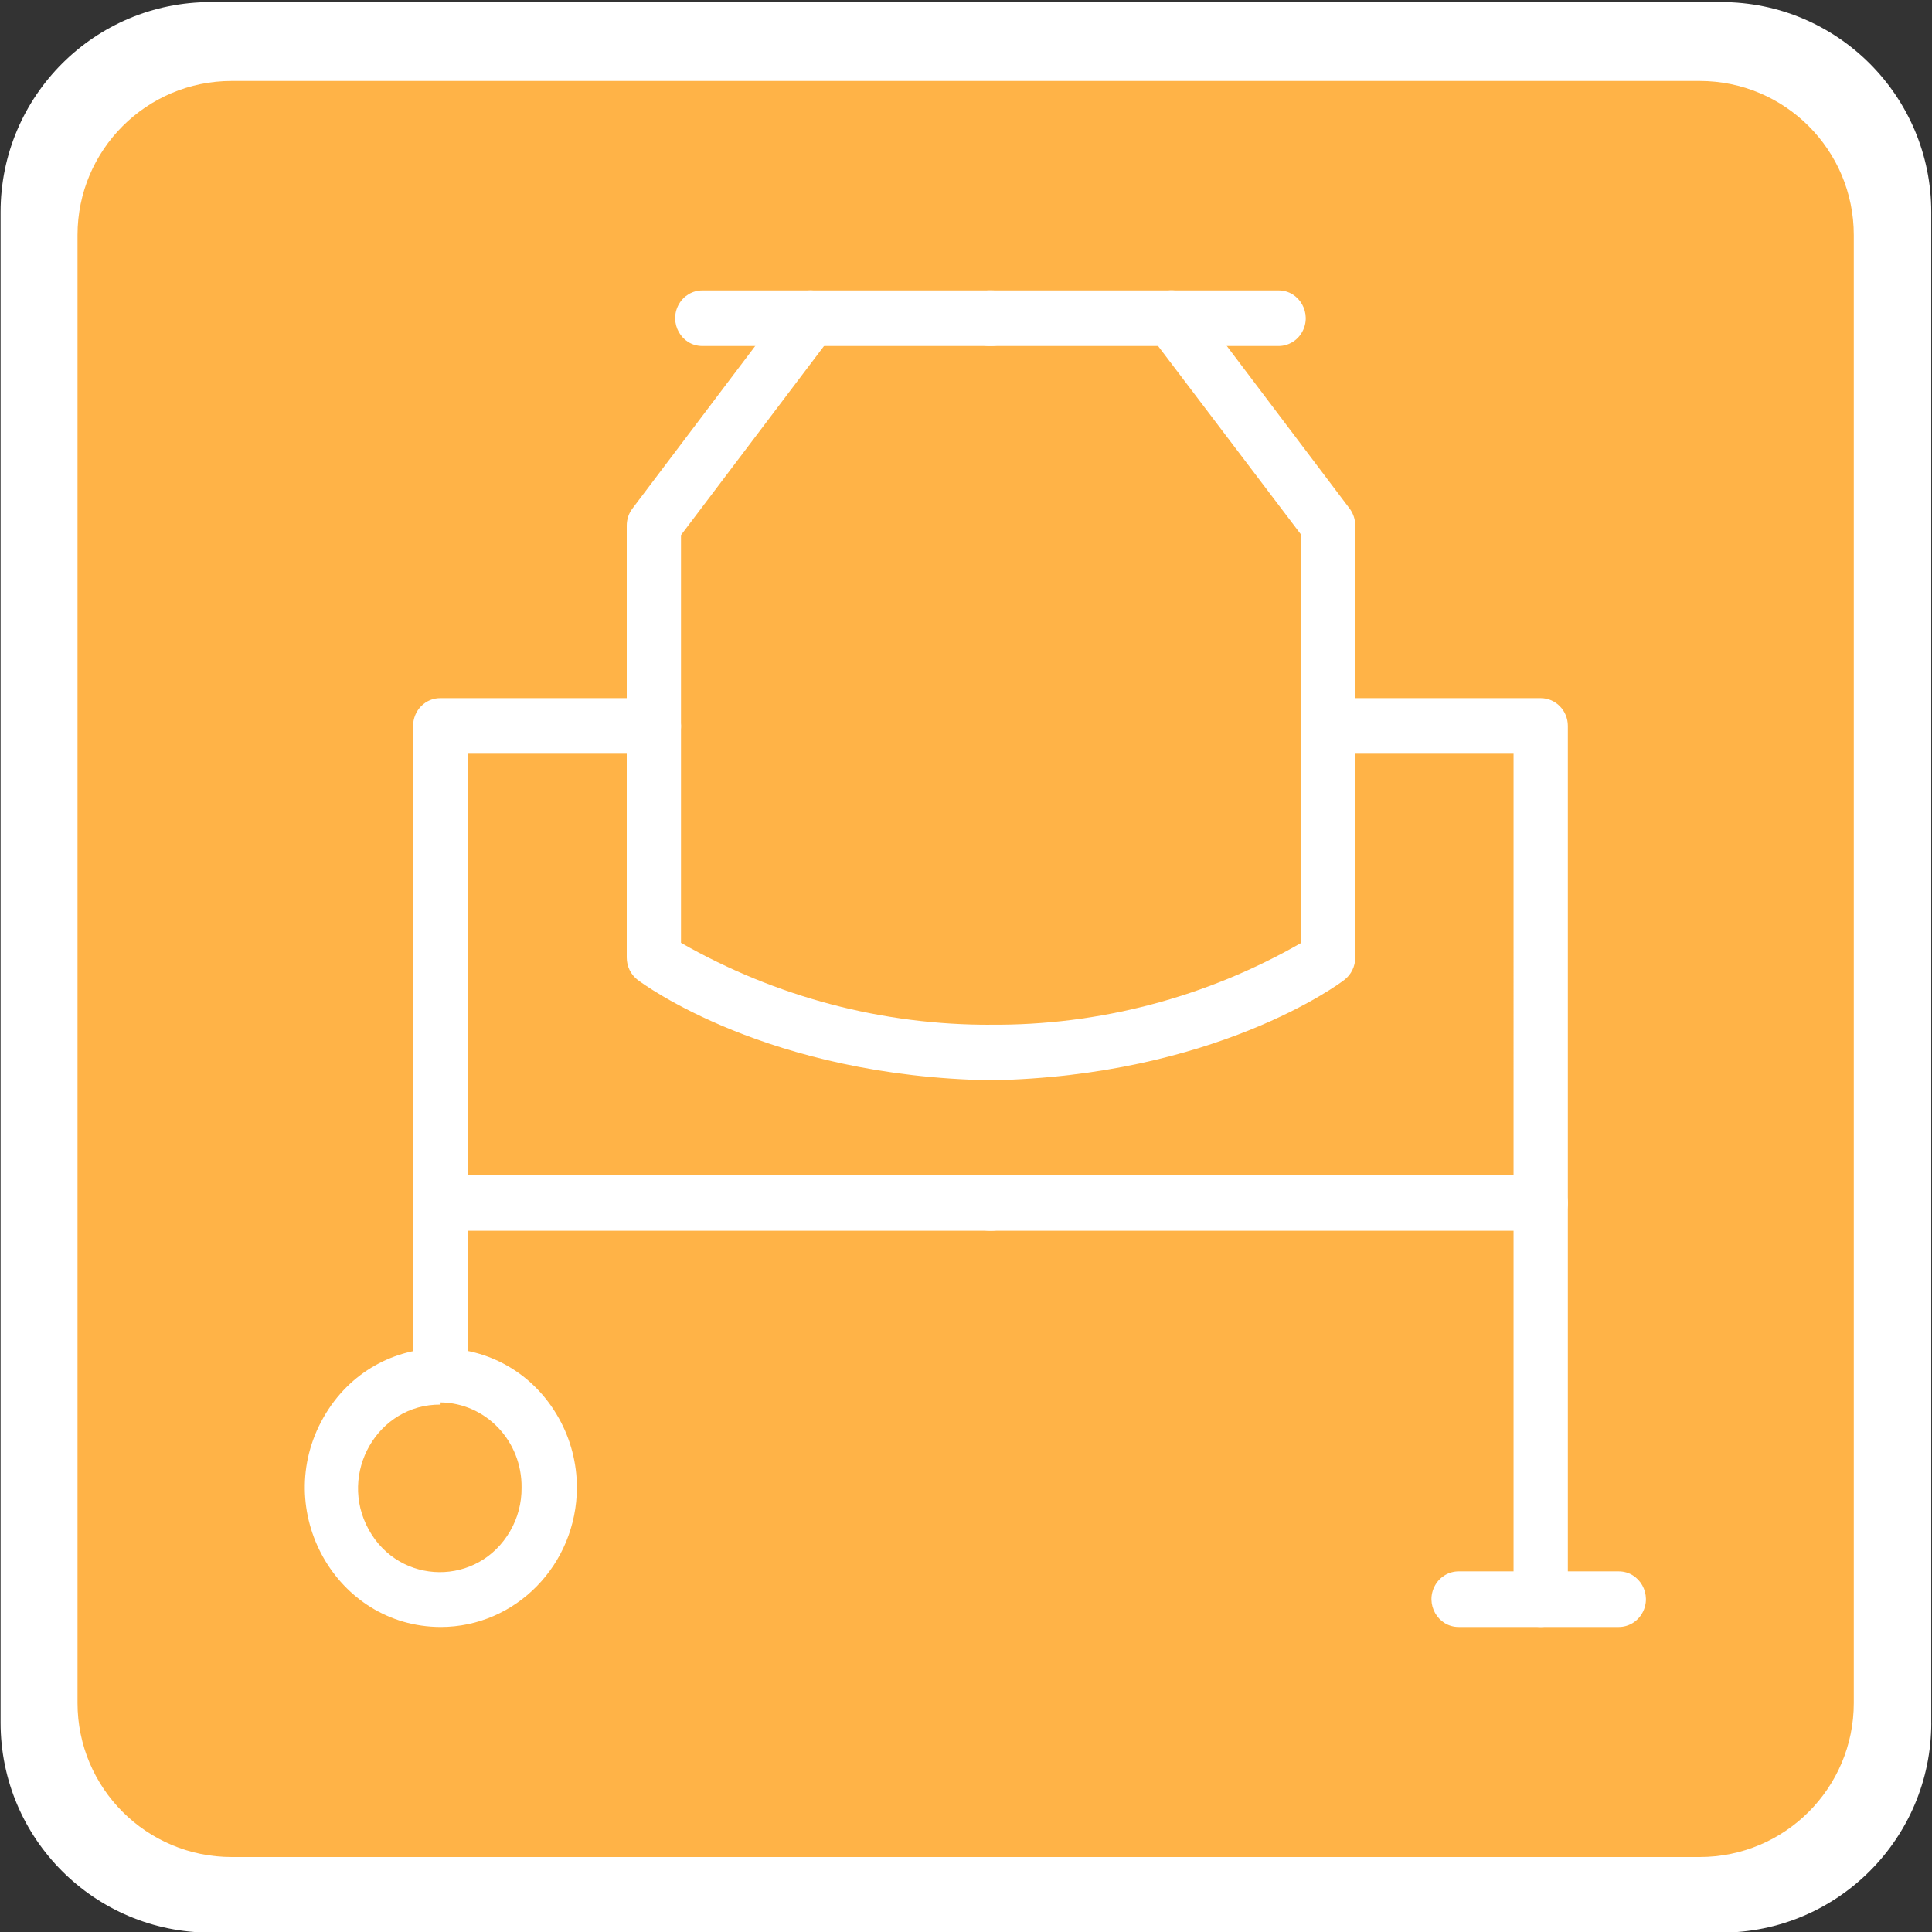
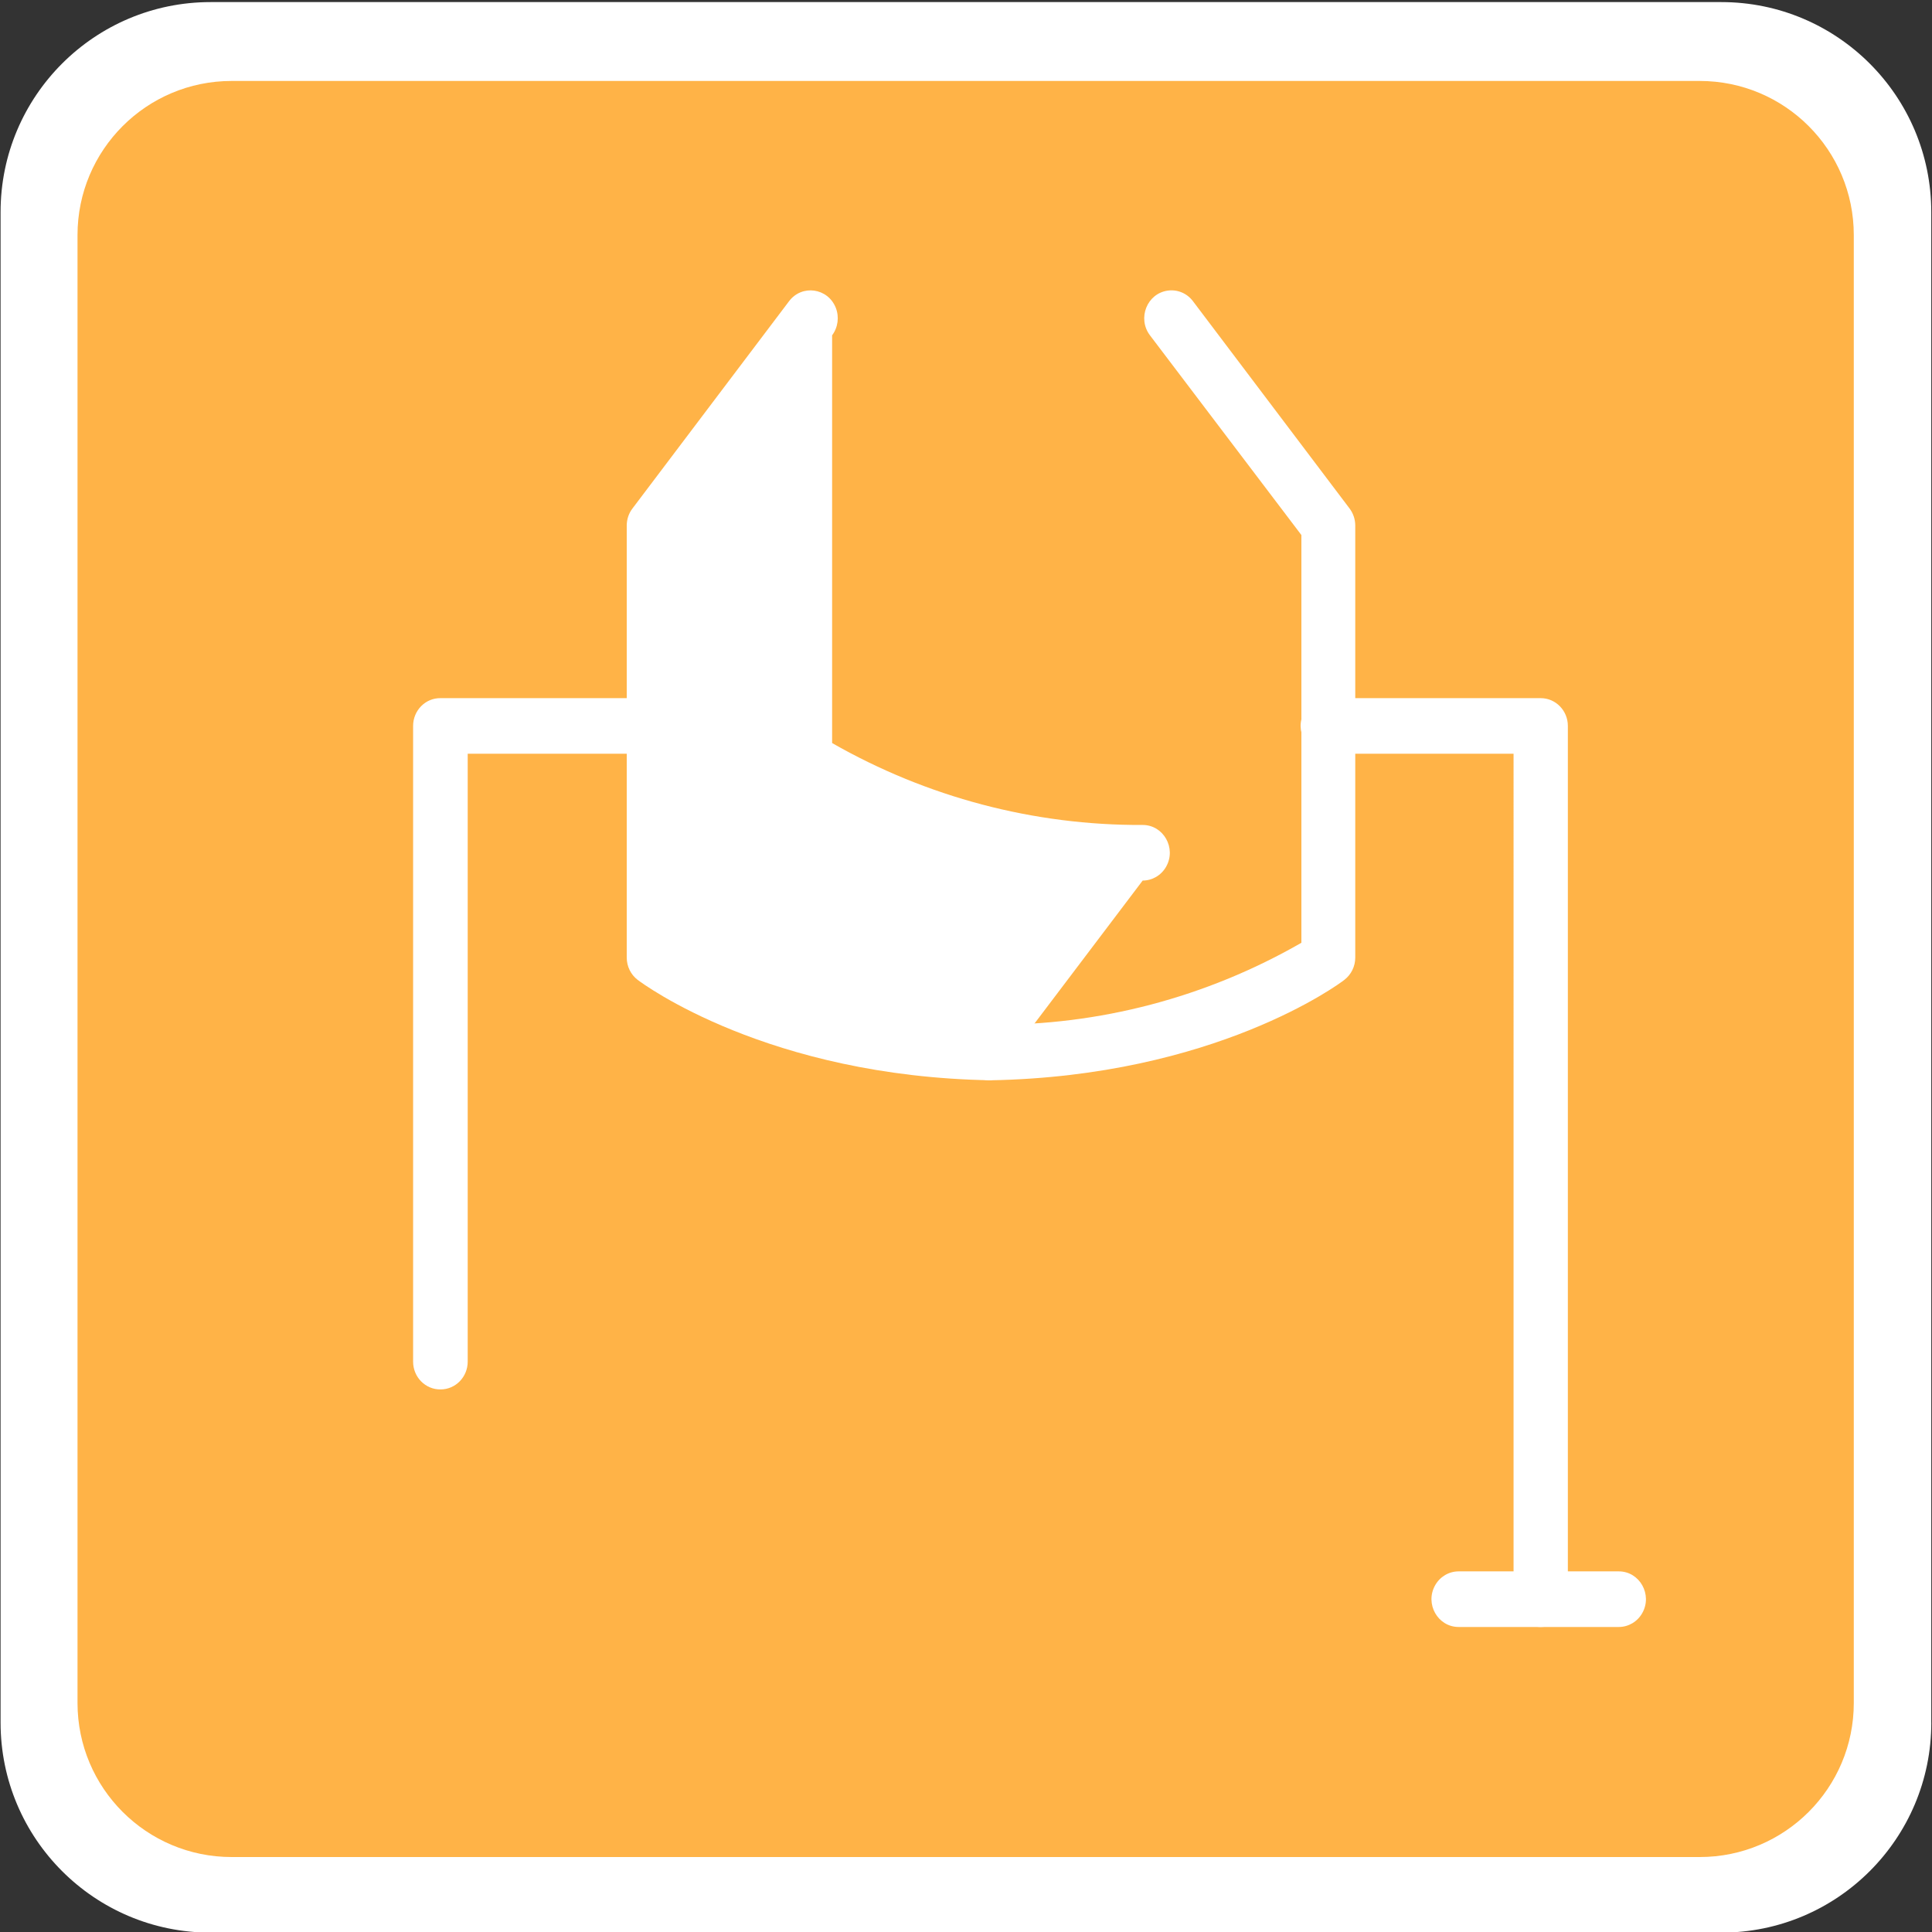
<svg xmlns="http://www.w3.org/2000/svg" id="Слой_1" viewBox="0 0 50 50">
  <rect x="0" y="0" width="50" height="50" fill="#333333" stroke="none" />
  <defs>
    <style>.cls-1{fill:#333;}</style>
  </defs>
  <path d="M49.982 44.581c0 3.002-2.434 5.435-5.435 5.435H5.45c-3.002 0-5.435-2.433-5.435-5.435V5.488C.015 2.487 2.448.054 5.45.054h39.097c3 0 5.434 2.433 5.434 5.434V44.581z" style="fill: rgb(255, 255, 255);" />
  <path d="M47.976 44.072c0 2.204-1.785 3.988-3.988 3.988H5.995c-2.203 0-3.989-1.784-3.989-3.988V6.084c0-2.203 1.786-3.989 3.989-3.989h37.993c2.203 0 3.988 1.785 3.988 3.989v37.988z" style="fill: rgb(255, 179, 71);" />
  <path d="M11.402 35.958c-.391.006-.711-.318-.711-.719V18.787c0-.401.32-.725.711-.719h5.52c.54 0 .878.6.608 1.079-.125.223-.357.36-.608.36h-4.818v15.732c0 .397-.314.719-.702.719z" class="cls-1" style="fill: rgb(255, 255, 255);" />
-   <path d="M11.402 42.106c-2.708-.008-4.393-3.018-3.032-5.419 1.36-2.4 4.745-2.391 6.093.017.306.546.467 1.165.467 1.795-.006 1.993-1.583 3.607-3.527 3.607zm0-5.755c-1.628-.014-2.661 1.782-1.859 3.236.802 1.452 2.836 1.471 3.662.033.196-.339.297-.726.293-1.119.016-1.203-.923-2.191-2.096-2.206zM25.661 31.852H11.402c-.54 0-.878-.6-.608-1.079.125-.223.357-.36.608-.36H25.661c.54 0 .878.6.608 1.079-.125.223-.357.36-.608.36zM25.661 8.955h-7.485c-.54 0-.878-.6-.608-1.079.125-.223.357-.36.608-.36h7.485c.54 0 .878.6.608 1.079-.125.223-.357.36-.608.36z" class="cls-1" style="fill: rgb(255, 255, 255);" />
-   <path d="M25.661 27.958c-5.792-.096-9.019-2.494-9.16-2.6-.177-.136-.281-.349-.281-.576V13.598c.001-.16.053-.316.15-.441l4.051-5.362c.331-.439 1.002-.346 1.208.168.095.238.059.51-.094.715l-3.911 5.17v10.552c2.456 1.404 5.225 2.134 8.037 2.12.54 0 .878.6.608 1.079-.125.223-.357.36-.608.36zM39.873 42.106c-.387 0-.702-.322-.702-.719V19.507H34.363c-.54 0-.878-.6-.608-1.079.125-.223.357-.36.608-.36h5.511c.387 0 .702.322.702.719v22.6c0 .397-.314.719-.702.719z" class="cls-1" style="fill: rgb(255, 255, 255);" />
-   <path d="M39.873 31.852H25.615c-.54 0-.878-.6-.608-1.079.125-.223.357-.36.608-.36h14.259c.54 0 .878.6.608 1.079-.125.223-.357.36-.608.36zM33.09 8.955h-7.485c-.54 0-.878-.6-.608-1.079.125-.223.357-.36.608-.36h7.485c.54 0 .878.6.608 1.079-.125.223-.357.36-.608.36z" class="cls-1" style="fill: rgb(255, 255, 255);" />
+   <path d="M25.661 27.958c-5.792-.096-9.019-2.494-9.16-2.6-.177-.136-.281-.349-.281-.576V13.598c.001-.16.053-.316.15-.441l4.051-5.362c.331-.439 1.002-.346 1.208.168.095.238.059.51-.094.715v10.552c2.456 1.404 5.225 2.134 8.037 2.12.54 0 .878.6.608 1.079-.125.223-.357.36-.608.36zM39.873 42.106c-.387 0-.702-.322-.702-.719V19.507H34.363c-.54 0-.878-.6-.608-1.079.125-.223.357-.36.608-.36h5.511c.387 0 .702.322.702.719v22.6c0 .397-.314.719-.702.719z" class="cls-1" style="fill: rgb(255, 255, 255);" />
  <path d="M25.615 27.958c-.54 0-.878-.6-.608-1.079.125-.223.357-.36.608-.36 2.823.026 5.603-.705 8.065-2.12v-10.552l-3.92-5.17c-.331-.439-.075-1.082.462-1.156.249-.035.498.069.651.273l4.051 5.362c.096.126.149.281.15.441V24.782c0 .226-.104.439-.281.576-.131.106-3.359 2.494-9.16 2.6zM41.894 42.106h-4.145c-.54 0-.878-.6-.608-1.079.125-.223.357-.36.608-.36h4.145c.54 0 .878.6.608 1.079-.125.223-.357.36-.608.36z" class="cls-1" style="fill: rgb(255, 255, 255);" />
</svg>